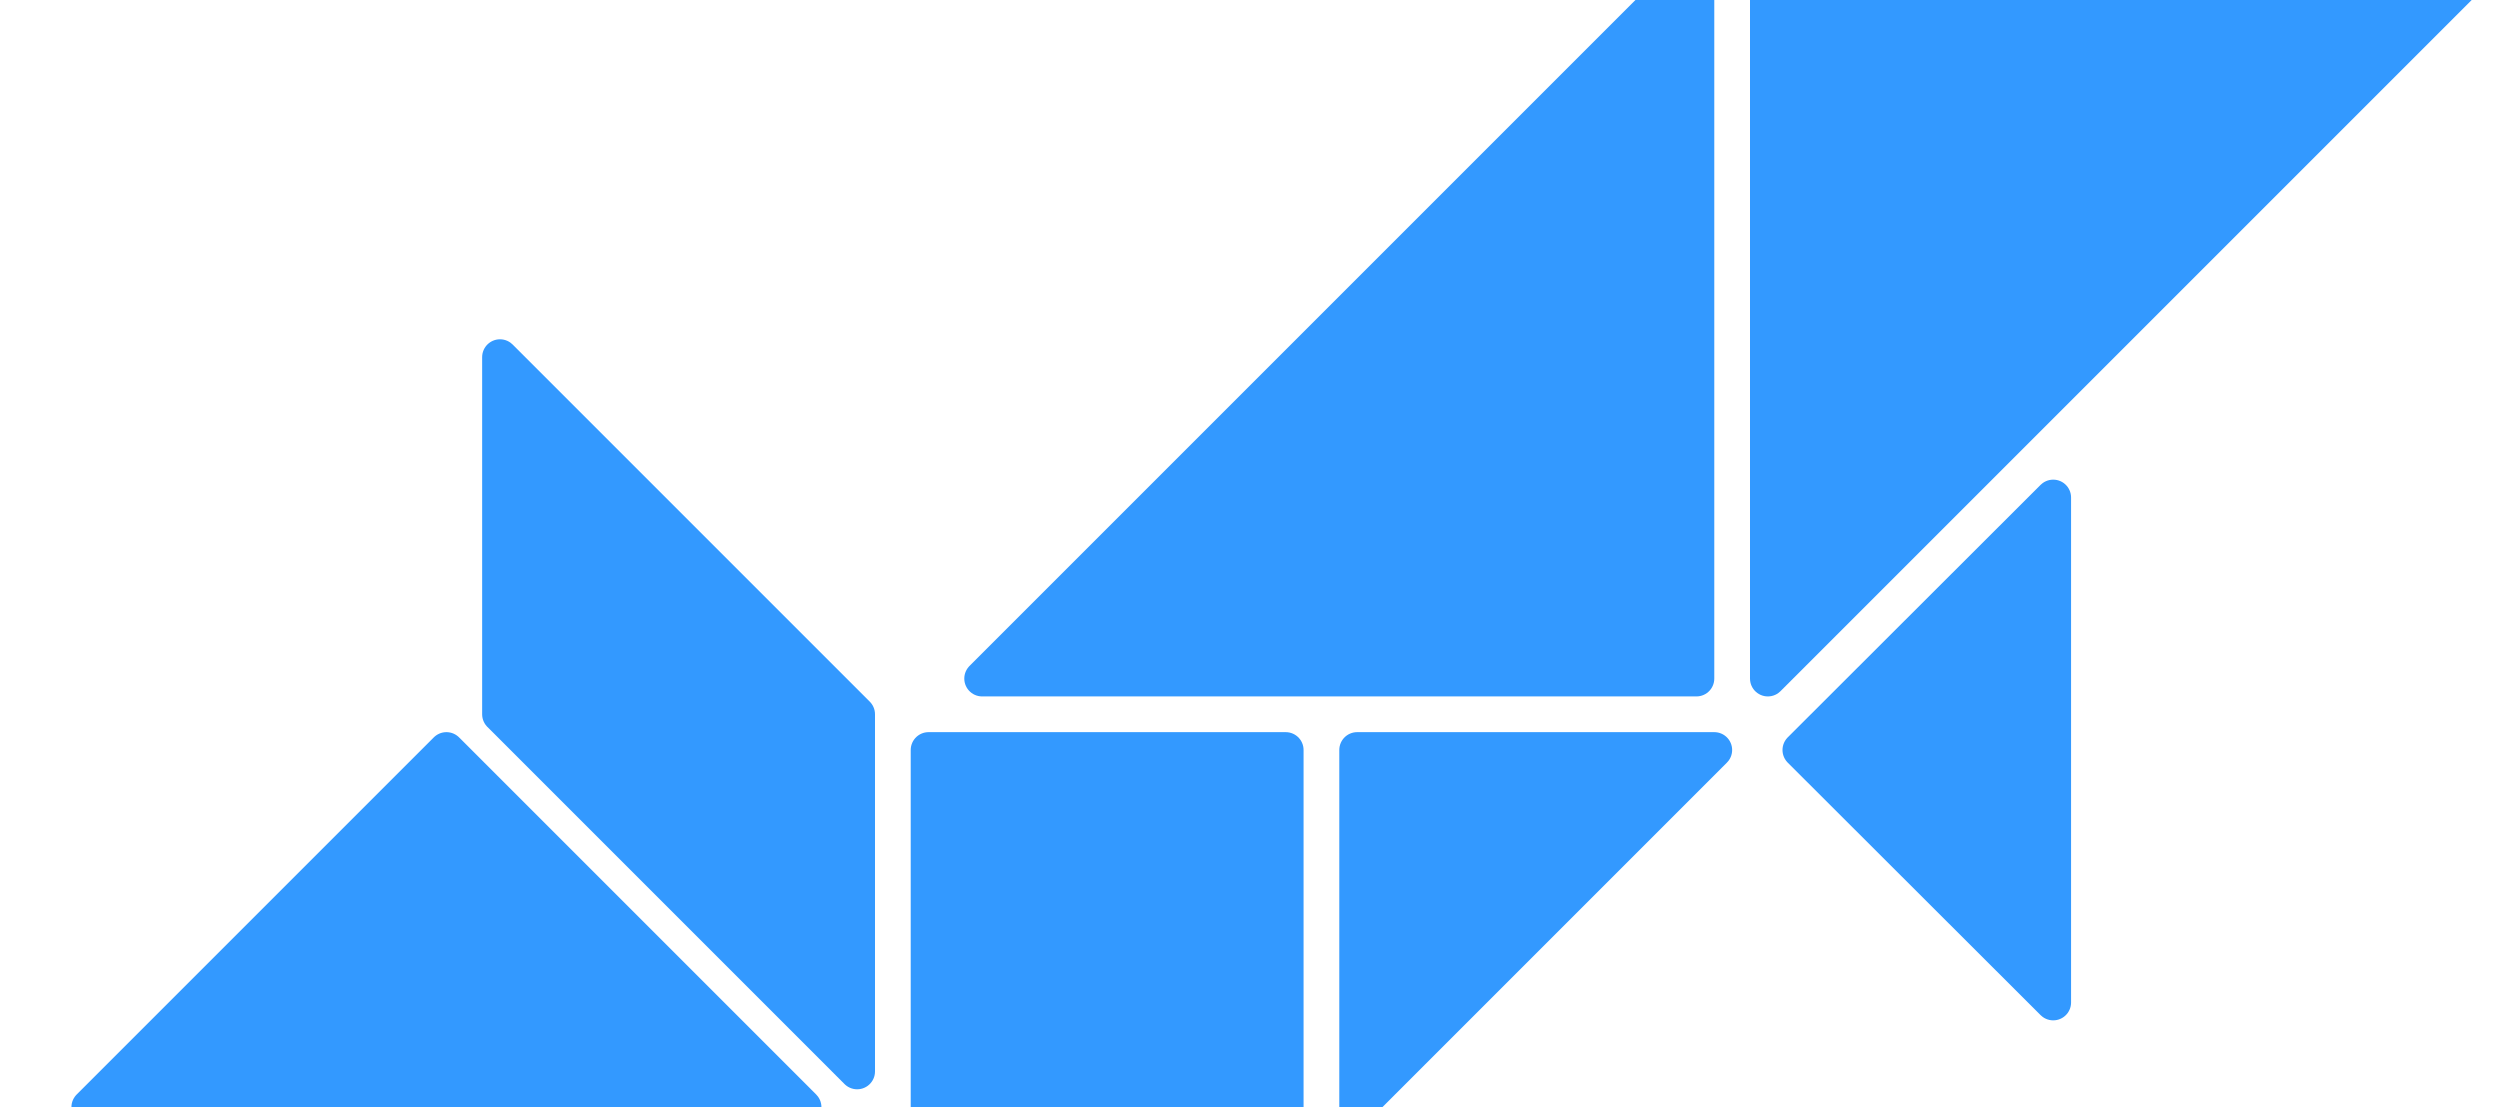
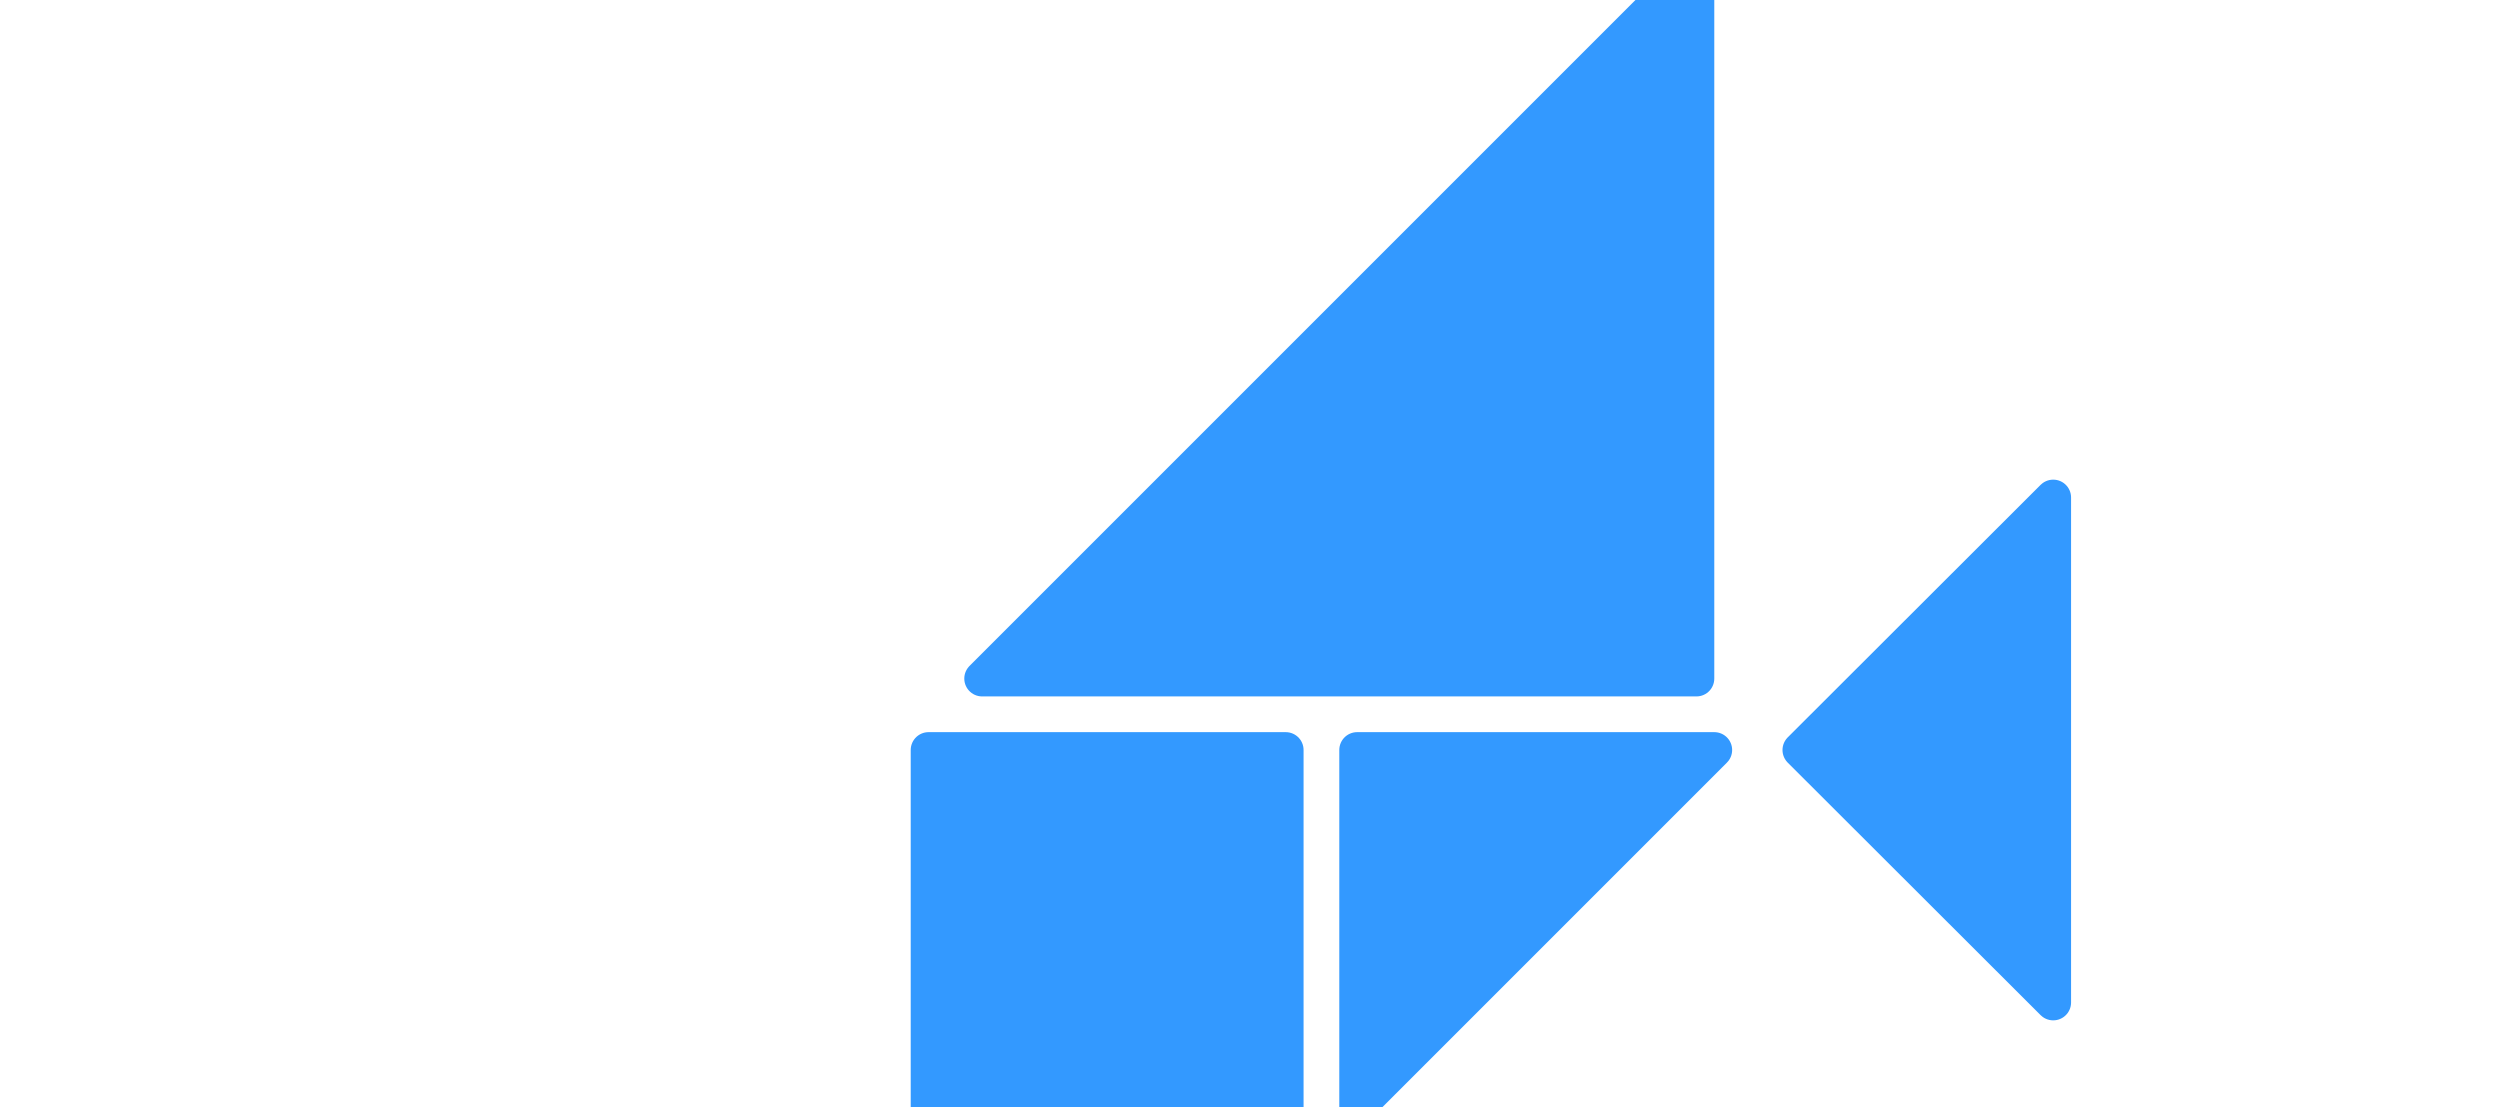
<svg xmlns="http://www.w3.org/2000/svg" viewBox="-0.2 -3.1 7.0 3.1" version="1.0" overflow="visible">
  <g id="Dolphin_Logo" transform="matrix(1 0 0 -1 0 0)" stroke-width="0.1" stroke="#3399ff" stroke-linejoin="round">
    <path d="M 2.4 1 L 2.4 0 L 3.4 0 L 3.4 1 L 2.4 1 z" fill="#3399ff" />
-     <path d="M 2.2 0.1 L 1.2 1.1 L 1.2 2.1 L 2.2 1.1 L 2.2 0.1 z" fill="#3399ff" />
    <path d="M 3.6 1 L 4.6 1 L 3.6 0 L 3.6 1 z" fill="#3399ff" />
-     <path d="M 1.05 1 L 2.05 0 L 0.05 0 L 1.05 1 z" fill="#3399ff" />
    <path d="M 2.55 1.2 L 4.55 3.2 L 4.55 1.2 L 2.55 1.2 z" fill="#3399ff" />
-     <path d="M 4.75 1.2 L 4.75 3.2 L 6.75 3.2 L 4.75 1.2 z" fill="#3399ff" />
    <path d="M 4.841 1 L 5.549 1.707 L 5.549 0.293 L 4.841 1 z" fill="#3399ff" />
  </g>
</svg>